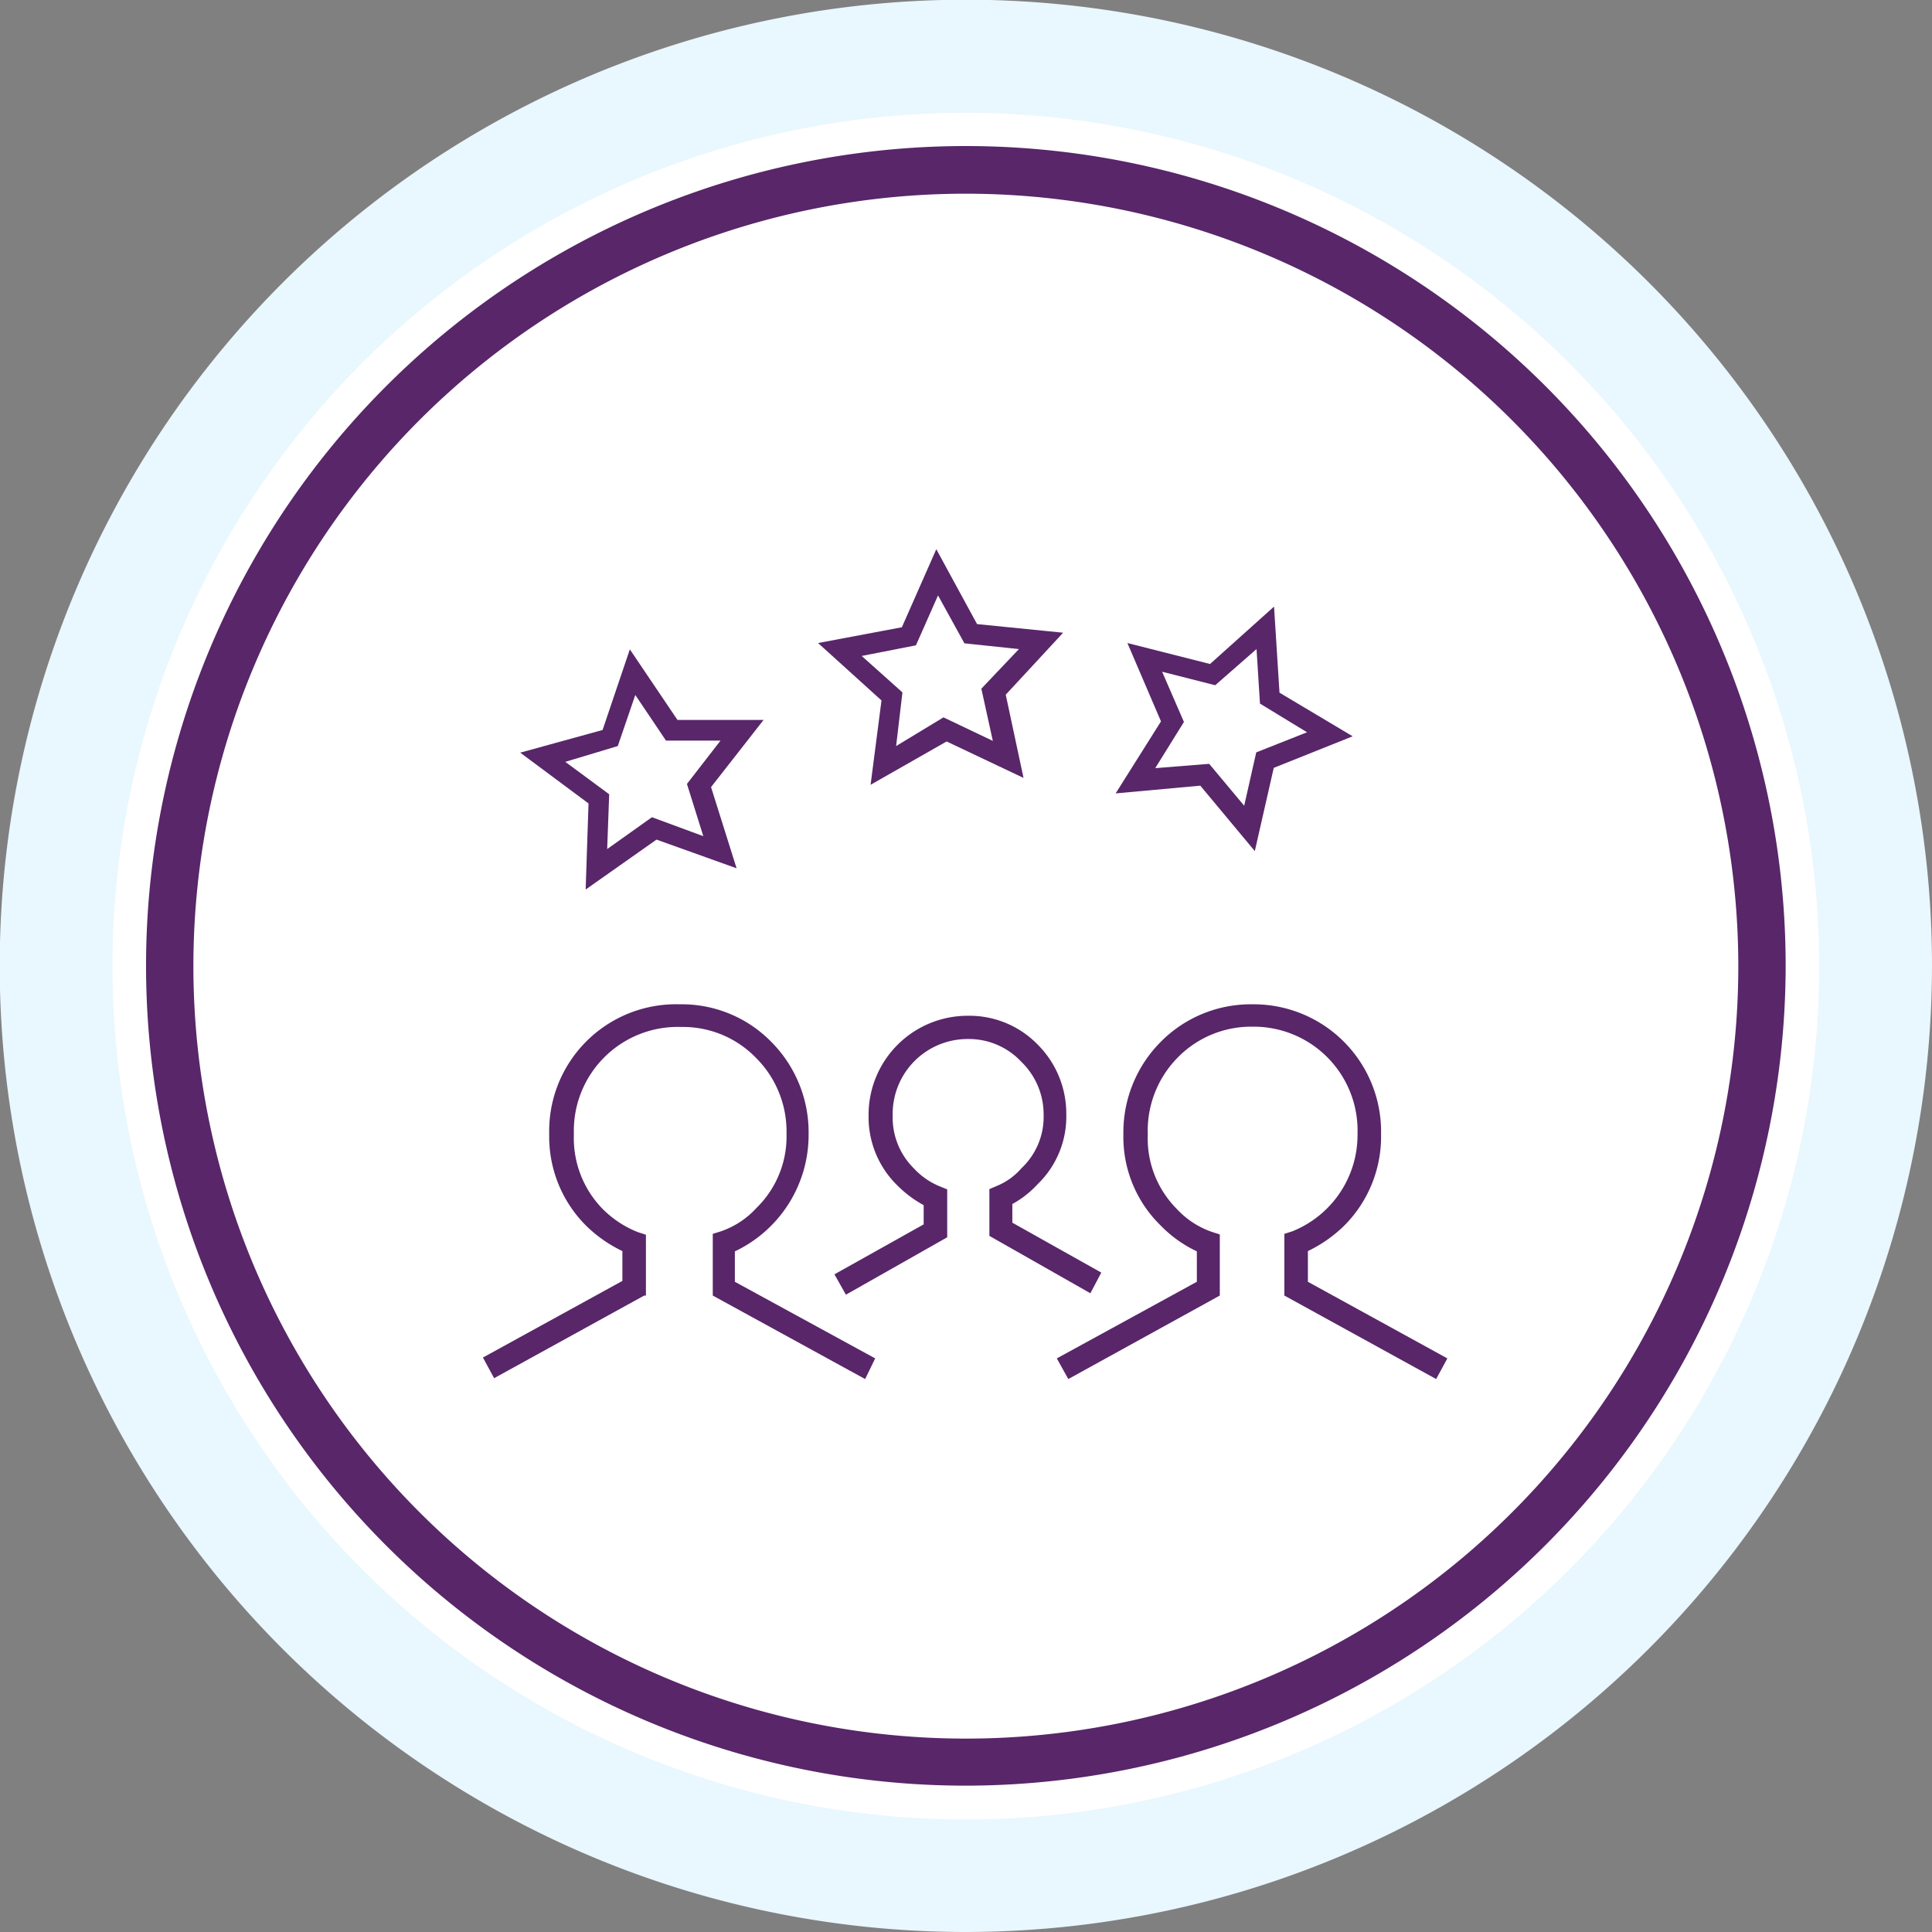
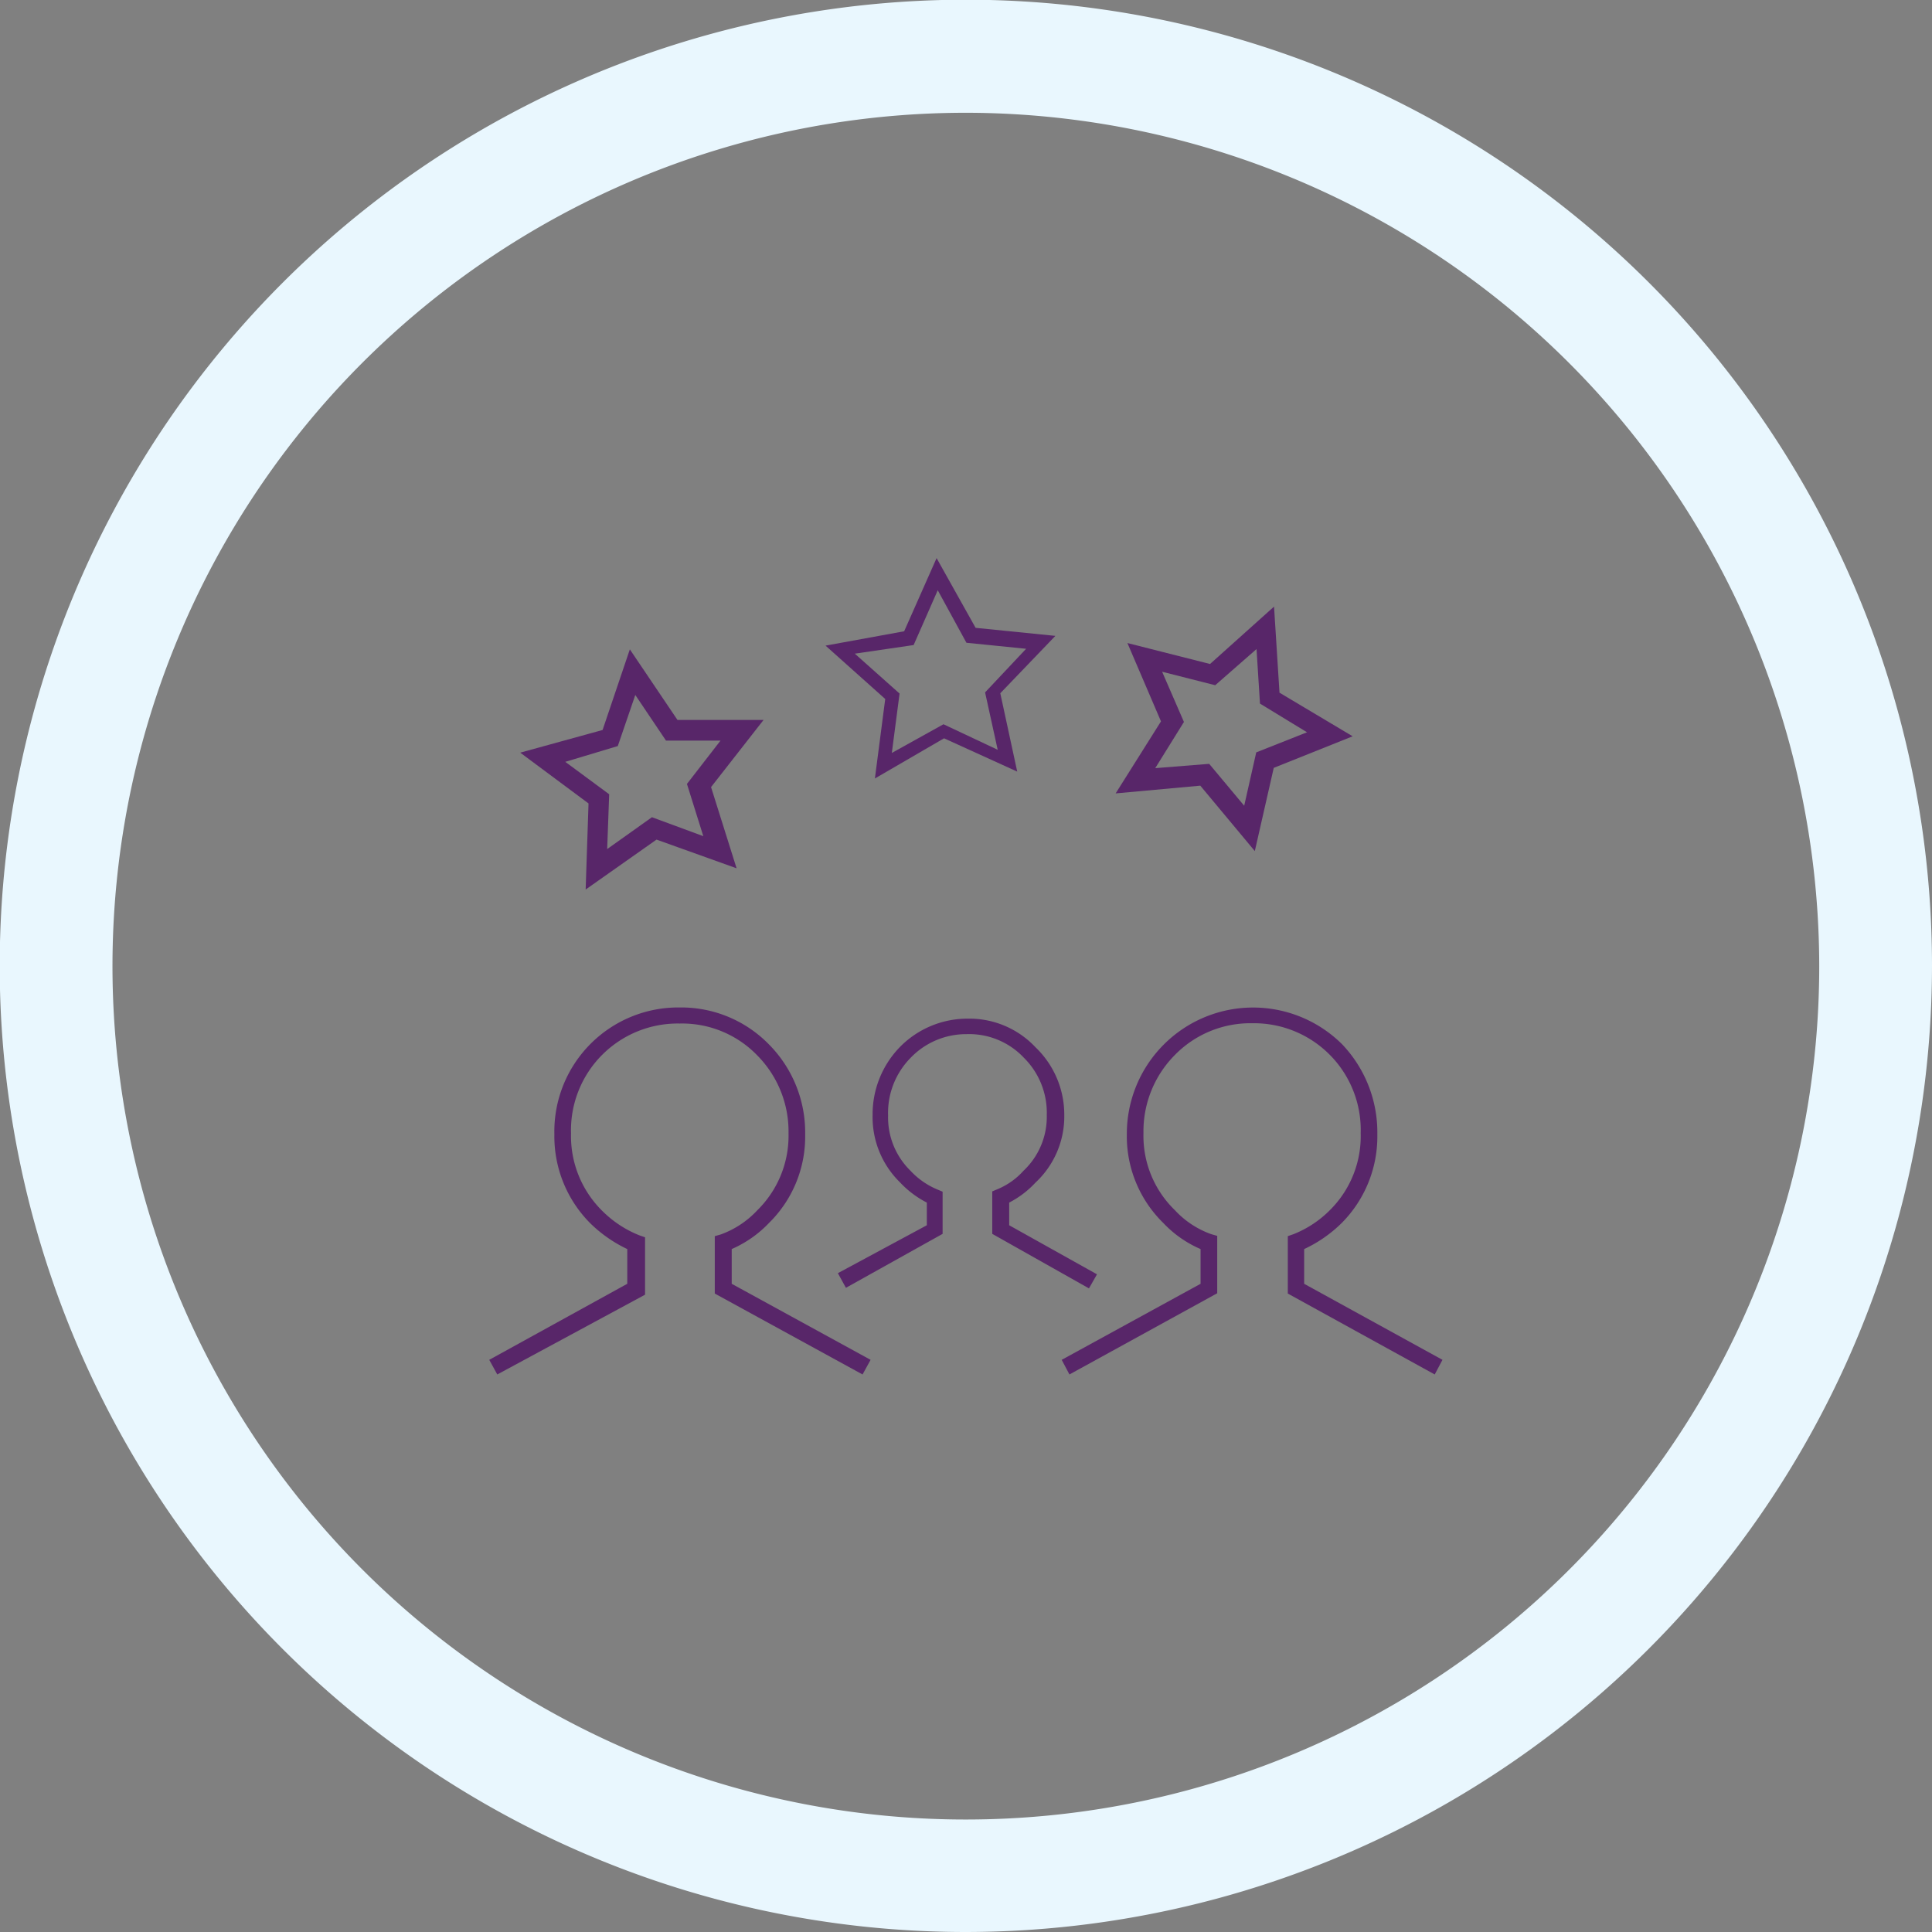
<svg xmlns="http://www.w3.org/2000/svg" viewBox="0 0 67.33 67.33">
  <rect x="0" y="0" width="67.33" height="67.33" fill="#808080" stroke="none" />
  <defs>
    <style>.cls-1{fill:#fff;}.cls-2{fill:#e9f7fe;}.cls-3{fill:#582669;}</style>
  </defs>
  <title>reach-icon-3</title>
  <g id="Layer_2" data-name="Layer 2">
    <g id="main">
-       <circle class="cls-1" cx="33.66" cy="33.66" r="31.7" />
      <path class="cls-2" d="M33.66,67.33A33.67,33.67,0,1,1,67.33,33.66,33.7,33.7,0,0,1,33.66,67.33Zm0-63.4A29.74,29.74,0,1,0,63.4,33.66,29.77,29.77,0,0,0,33.66,3.93Z" />
-       <path class="cls-3" d="M33.66,62.23A28.57,28.57,0,1,1,62.23,33.66,28.6,28.6,0,0,1,33.66,62.23Zm0-55.48A26.92,26.92,0,1,0,60.58,33.66,26.94,26.94,0,0,0,33.66,6.75Z" />
      <path class="cls-3" d="M20.53,30.76l.1-2.79-2.24-1.66,2.68-.77L22,22.89l1.56,2.32,2.79,0-1.72,2.2.84,2.66-2.62-1ZM19.44,26.5l1.67,1.24L21,29.82l1.7-1.21,2,.72-.62-2,1.28-1.64-2.08,0L22.11,24l-.67,2Z" />
      <path class="cls-3" d="M20.41,31l.1-3-2.38-1.77L21,25.44l.95-2.81,1.66,2.46,3,0-1.83,2.34.89,2.83-2.79-1Zm-1.76-4.64,2.1,1.56-.09,2.62L22.79,29l2.46.9-.79-2.5,1.61-2.06-2.61,0L22,23.16l-.83,2.48Zm2.26,3.71L21,27.8l-1.81-1.35,2.17-.62.72-2.14,1.26,1.87,2.26,0L24.2,27.36l.68,2.16-2.13-.77ZM19.7,26.55l1.53,1.13-.07,1.91,1.56-1.11,1.79.66-.57-1.82,1.17-1.51h-1.9l-1.07-1.59L21.53,26Z" />
      <path class="cls-3" d="M30.49,27.13l.36-2.77L28.77,22.5,31.51,22l1.13-2.55L34,21.88l2.78.28-1.92,2,.59,2.73L32.9,25.73Zm-.7-4.35,1.56,1.39-.27,2.07,1.8-1,1.89.89-.44-2,1.43-1.52-2.08-.21-1-1.83-.84,1.91Z" />
-       <path class="cls-3" d="M30.34,27.35l.38-2.94-2.21-2,2.92-.55,1.2-2.72,1.42,2.61,3,.3-2,2.16.62,2.9-2.68-1.27ZM29,22.57,31,24.31l-.33,2.6,2.26-1.32,2.36,1.12-.55-2.55,1.8-1.91L33.9,22l-1.25-2.3-1.06,2.39Zm1.91,3.89.29-2.24-1.68-1.51,2.22-.42.91-2.06,1.09,2,2.25.23-1.55,1.64.47,2.21-2-1Zm-.88-3.6,1.42,1.27L31.23,26l1.65-1,1.72.82L34.2,24l1.31-1.38-1.9-.2-.92-1.67-.77,1.74Z" />
      <path class="cls-3" d="M43.67,29.4l-1.79-2.15-2.78.26,1.49-2.36-1.1-2.57,2.71.69,2.09-1.84.19,2.78,2.4,1.43-2.59,1Zm-1.58-2.64,1.33,1.6.46-2,1.94-.77L44,24.49l-.14-2.08-1.57,1.38-2-.52.82,1.92L40,27Z" />
      <path class="cls-3" d="M43.73,29.66l-1.9-2.28-2.95.27,1.58-2.51-1.17-2.73,2.88.73,2.23-2,.19,3,2.55,1.52-2.75,1.1Zm-1.8-2.53,1.68,2,.58-2.55,2.42-1-2.24-1.34-.18-2.61-2,1.73-2.54-.64,1,2.4-1.39,2.21Zm1.55,1.49L42,26.88l-2.25.21L41,25.18,40.1,23.1l2.19.56L44,22.17l.15,2.25,1.94,1.16-2.1.84Zm-1.34-2,1.22,1.46.42-1.86,1.77-.7-1.64-1-.12-1.9-1.44,1.26-1.85-.47.76,1.75-1,1.61Z" />
      <path class="cls-3" d="M37.27,47.9,37,47.39l4.84-2.65V43.53a3.91,3.91,0,0,1-1.3-.91,4.23,4.23,0,0,1-1.27-3.09,4.4,4.4,0,0,1,7.5-3.14A4.45,4.45,0,0,1,48,39.53a4.28,4.28,0,0,1-1.24,3.09,4.65,4.65,0,0,1-1.31.91v1.21l4.82,2.65L50,47.9l-5.12-2.82v-2l.2-.07a3.72,3.72,0,0,0,1.28-.85,3.63,3.63,0,0,0,1.06-2.67,3.72,3.72,0,0,0-3.78-3.83,3.68,3.68,0,0,0-2.7,1.11,3.77,3.77,0,0,0-1.09,2.72,3.6,3.6,0,0,0,1.09,2.68,3.18,3.18,0,0,0,1.27.84l.21.06v2Zm-7.21,0-5.15-2.82v-2l.21-.06a3.25,3.25,0,0,0,1.27-.84,3.64,3.64,0,0,0,1.09-2.68,3.77,3.77,0,0,0-1.09-2.72,3.64,3.64,0,0,0-2.7-1.11,3.72,3.72,0,0,0-3.79,3.83A3.66,3.66,0,0,0,21,42.21a3.82,3.82,0,0,0,1.28.84l.2.07v2L17.33,47.9l-.28-.51,4.81-2.65V43.53a4.74,4.74,0,0,1-1.29-.9,4.29,4.29,0,0,1-1.25-3.1,4.32,4.32,0,0,1,4.37-4.42A4.27,4.27,0,0,1,26.8,36.4a4.36,4.36,0,0,1,1.26,3.13,4.22,4.22,0,0,1-1.26,3.09,4,4,0,0,1-1.3.91v1.21l4.84,2.65Zm7.89-3L34.58,43V41.52l.19-.08a2.51,2.51,0,0,0,.9-.64,2.58,2.58,0,0,0,.81-1.94,2.7,2.7,0,0,0-.8-2,2.62,2.62,0,0,0-2-.82,2.68,2.68,0,0,0-1.95.83,2.73,2.73,0,0,0-.78,2,2.6,2.6,0,0,0,.78,1.93,2.68,2.68,0,0,0,.93.65l.19.08V43l-3.37,1.88-.28-.51L32.3,42.7v-.79a3.42,3.42,0,0,1-.94-.71,3.18,3.18,0,0,1-.95-2.34,3.36,3.36,0,0,1,.94-2.36,3.3,3.3,0,0,1,2.37-1,3.16,3.16,0,0,1,2.37,1,3.25,3.25,0,0,1,1,2.36,3.15,3.15,0,0,1-1,2.35,3.35,3.35,0,0,1-.92.7v.79l3.06,1.71Z" />
-       <path class="cls-3" d="M37.23,48.06l-.4-.72,4.88-2.67V43.61a4.37,4.37,0,0,1-1.27-.91,4.31,4.31,0,0,1-1.29-3.17,4.47,4.47,0,0,1,1.29-3.21A4.41,4.41,0,0,1,43.64,35a4.44,4.44,0,0,1,4.49,4.53,4.39,4.39,0,0,1-1.27,3.17,4.71,4.71,0,0,1-1.28.9v1.07l4.86,2.67-.39.72-5.29-2.91V43l.28-.09a3.62,3.62,0,0,0,2.27-3.41,3.62,3.62,0,0,0-3.67-3.72A3.58,3.58,0,0,0,41,36.9,3.63,3.63,0,0,0,40,39.53,3.48,3.48,0,0,0,41,42.12a3,3,0,0,0,1.23.81l.28.09v2.13Zm-.08-.62.17.3,5-2.73V43.2l-.12,0a3.45,3.45,0,0,1-1.33-.87,3.75,3.75,0,0,1-1.12-2.76,3.89,3.89,0,0,1,1.12-2.8,3.83,3.83,0,0,1,2.79-1.15,3.84,3.84,0,0,1,3.9,4,3.81,3.81,0,0,1-2.42,3.63l-.12,0V45l5,2.73.17-.3-4.77-2.63V43.45l.07,0a4.41,4.41,0,0,0,1.27-.89,4.12,4.12,0,0,0,1.2-3,4.19,4.19,0,0,0-4.25-4.3,4.19,4.19,0,0,0-3,1.26,4.25,4.25,0,0,0-1.22,3,4.14,4.14,0,0,0,1.23,3,3.94,3.94,0,0,0,1.27.88l.07,0v1.36Zm-7,.62-5.31-2.91V43l.29-.09a3,3,0,0,0,1.23-.81,3.48,3.48,0,0,0,1.05-2.59,3.62,3.62,0,0,0-1.06-2.64,3.54,3.54,0,0,0-2.61-1.08A3.62,3.62,0,0,0,20,39.53a3.53,3.53,0,0,0,1,2.6,3.6,3.6,0,0,0,1.23.81l.28.09v2.12l-.06,0-5.23,2.88-.39-.72,4.86-2.67V43.6a4.69,4.69,0,0,1-1.27-.89,4.38,4.38,0,0,1-1.28-3.18A4.42,4.42,0,0,1,23.69,35a4.36,4.36,0,0,1,3.2,1.32,4.47,4.47,0,0,1,1.29,3.21,4.49,4.49,0,0,1-2.57,4.08v1.06l4.89,2.67ZM25,45l5,2.73.17-.3-4.8-2.63V43.45l.07,0a3.94,3.94,0,0,0,1.27-.88,4.14,4.14,0,0,0,1.23-3,4.3,4.3,0,0,0-1.23-3.05,4.14,4.14,0,0,0-3-1.25,4.39,4.39,0,0,0-3.06,1.26,4.31,4.31,0,0,0-1.19,3,4.17,4.17,0,0,0,1.21,3,4.53,4.53,0,0,0,1.26.88l.07,0v1.36l-.06,0-4.71,2.6.17.3L22.33,45V43.2l-.12,0a3.88,3.88,0,0,1-1.32-.86,3.81,3.81,0,0,1-1.1-2.77,3.86,3.86,0,0,1,1.09-2.79,3.94,3.94,0,0,1,2.81-1.16,3.75,3.75,0,0,1,2.78,1.14,3.9,3.9,0,0,1,1.13,2.81,3.72,3.72,0,0,1-1.13,2.76,3.35,3.35,0,0,1-1.32.87l-.12,0Zm13,.07-3.52-2V41.44l.26-.11a2.29,2.29,0,0,0,.86-.62,2.45,2.45,0,0,0,.77-1.85A2.55,2.55,0,0,0,35.59,37a2.5,2.5,0,0,0-1.87-.79,2.61,2.61,0,0,0-2.61,2.66,2.49,2.49,0,0,0,.74,1.85,2.53,2.53,0,0,0,.89.62l.27.11v1.67l-3.53,2-.4-.71,3.11-1.74V42a4,4,0,0,1-.92-.69,3.33,3.33,0,0,1-1-2.43,3.45,3.45,0,0,1,3.43-3.48,3.32,3.32,0,0,1,2.46,1,3.4,3.4,0,0,1,1,2.44,3.27,3.27,0,0,1-1,2.43,3.42,3.42,0,0,1-.88.69v.65l3.1,1.74Zm-8.59-.62.17.3L32.77,43V41.6l-.11-.05a2.66,2.66,0,0,1-1-.68,2.68,2.68,0,0,1-.82-2A2.87,2.87,0,0,1,33.72,36a2.71,2.71,0,0,1,2,.86,2.83,2.83,0,0,1,.84,2,2.7,2.7,0,0,1-.84,2,2.6,2.6,0,0,1-.95.67l-.11.05V43l3.2,1.79.17-.3-3-1.69v-.94l.07,0a3.27,3.27,0,0,0,.88-.67,3.07,3.07,0,0,0,1-2.27A3.19,3.19,0,0,0,36,36.58a3.07,3.07,0,0,0-2.29-1,3.19,3.19,0,0,0-3.19,3.24,3.08,3.08,0,0,0,.91,2.26,3.2,3.2,0,0,0,.92.68l.06,0v.94Z" />
    </g>
  </g>
</svg>